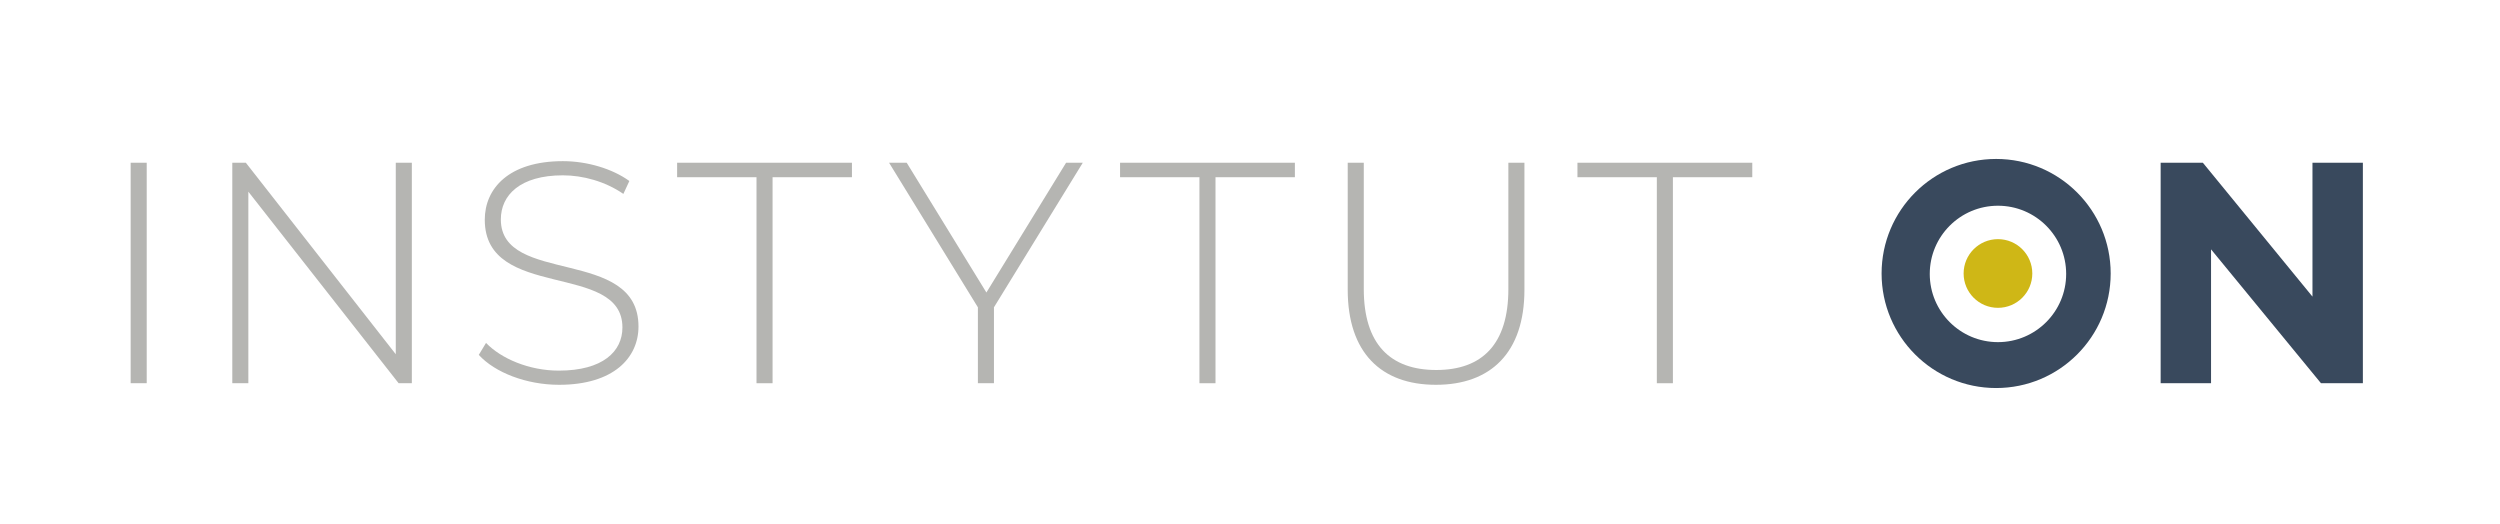
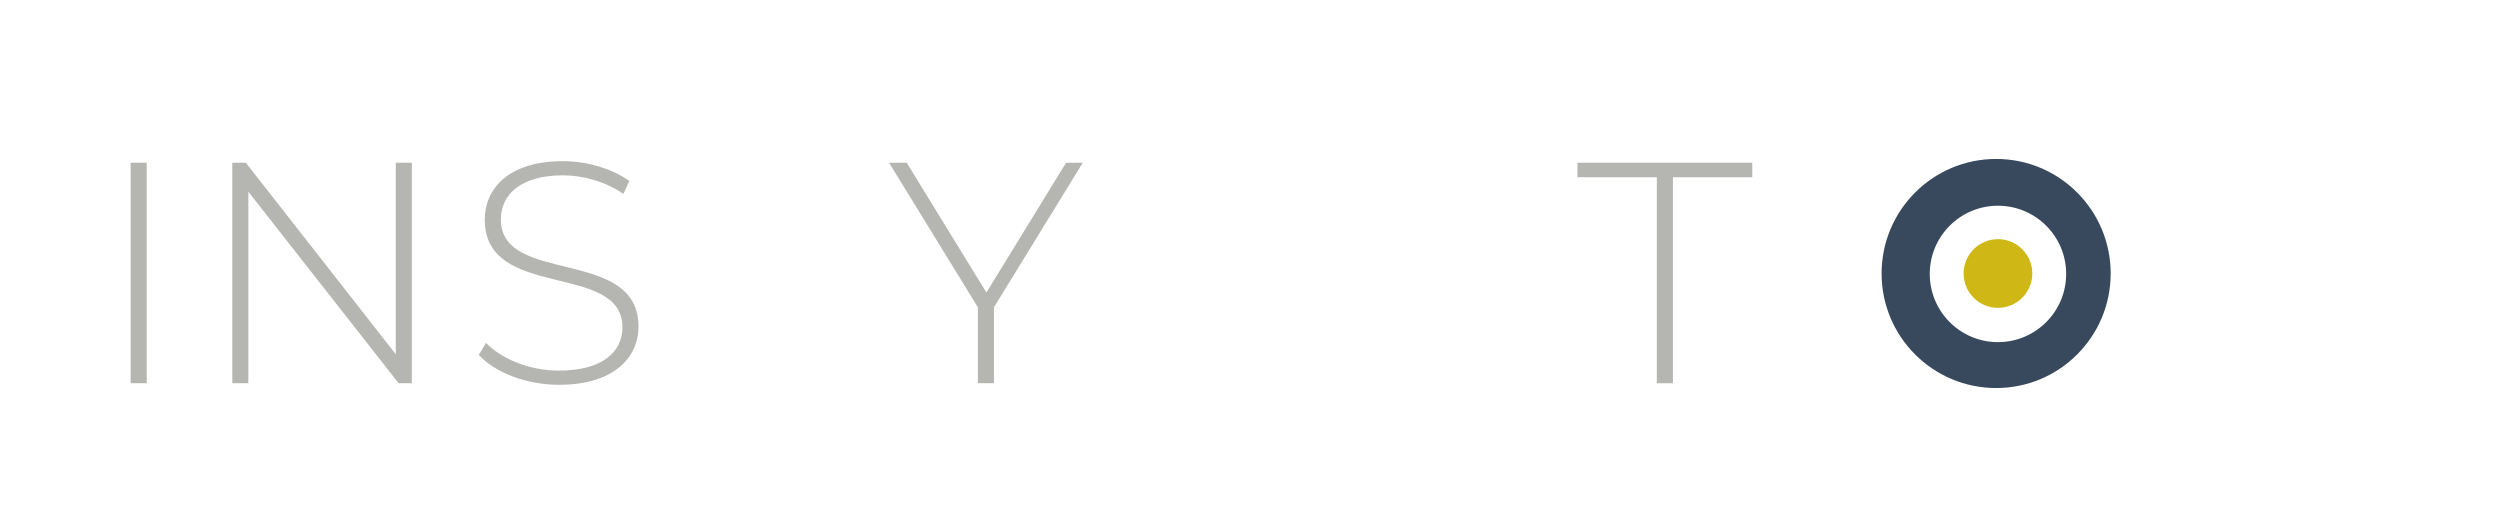
<svg xmlns="http://www.w3.org/2000/svg" xmlns:ns1="http://sodipodi.sourceforge.net/DTD/sodipodi-0.dtd" xmlns:ns2="http://www.inkscape.org/namespaces/inkscape" version="1.1" id="svg1" width="1488.8" height="312" viewBox="0 0 1488.8 312" ns1:docname="logo-01.eps">
  <defs id="defs1" />
  <ns1:namedview id="namedview1" pagecolor="#ffffff" bordercolor="#000000" borderopacity="0.25" ns2:showpageshadow="2" ns2:pageopacity="0.0" ns2:pagecheckerboard="0" ns2:deskcolor="#d1d1d1">
    <ns2:page x="0" y="0" ns2:label="1" id="page1" width="1488.8" height="312" margin="0" bleed="0" />
  </ns1:namedview>
  <g id="g1" ns2:groupmode="layer" ns2:label="1">
    <g id="group-R5">
      <path id="path2" d="m 585,1617.23 h 71.934 V 629.93 H 585 v 987.3" style="fill:#b5b5b2;fill-opacity:1;fill-rule:nonzero;stroke:none" transform="matrix(0.133,0,0,-0.133,0,312)" />
      <path id="path3" d="m 1844.05,1617.23 v -987.3 h -59.23 l -672.78,857.54 V 629.93 h -71.93 v 987.3 h 60.64 l 671.37,-857.539 v 857.539 h 71.93" style="fill:#b5b5b2;fill-opacity:1;fill-rule:nonzero;stroke:none" transform="matrix(0.133,0,0,-0.133,0,312)" />
      <path id="path4" d="m 2143.81,756.859 32.44,53.602 c 67.7,-70.52 193.23,-124.109 325.81,-124.109 197.46,0 284.91,86.027 284.91,193.218 0,296.19 -616.36,118.481 -616.36,482.37 0,139.64 107.18,262.34 349.78,262.34 108.6,0 221.44,-33.85 297.6,-88.85 l -26.79,-57.83 c -81.81,56.41 -181.95,83.21 -270.81,83.21 -191.82,0 -277.85,-88.85 -277.85,-197.45 0,-296.2 616.36,-121.31 616.36,-479.559 0,-139.629 -111.42,-260.922 -355.44,-260.922 -146.68,0 -287.72,55 -359.65,133.98" style="fill:#b5b5b2;fill-opacity:1;fill-rule:nonzero;stroke:none" transform="matrix(0.133,0,0,-0.133,0,312)" />
-       <path id="path5" d="m 3387.3,1552.36 h -355.43 v 64.87 h 782.79 v -64.87 H 3459.23 V 629.93 h -71.93 v 922.43" style="fill:#b5b5b2;fill-opacity:1;fill-rule:nonzero;stroke:none" transform="matrix(0.133,0,0,-0.133,0,312)" />
      <path id="path6" d="M 4450.52,969.84 V 629.93 h -71.92 v 339.91 l -397.75,647.39 h 78.99 l 356.84,-581.1 356.84,581.1 h 74.75 L 4450.52,969.84" style="fill:#b5b5b2;fill-opacity:1;fill-rule:nonzero;stroke:none" transform="matrix(0.133,0,0,-0.133,0,312)" />
-       <path id="path7" d="m 5370.6,1552.36 h -355.43 v 64.87 h 782.79 v -64.87 H 5442.53 V 629.93 h -71.93 v 922.43" style="fill:#b5b5b2;fill-opacity:1;fill-rule:nonzero;stroke:none" transform="matrix(0.133,0,0,-0.133,0,312)" />
-       <path id="path8" d="m 6034.54,1048.82 v 568.41 h 71.93 v -565.59 c 0,-246.82 118.49,-362.468 324.41,-362.468 205.93,0 322.98,115.648 322.98,362.468 v 565.59 h 71.94 v -568.41 c 0,-282.09 -150.92,-425.941 -396.33,-425.941 -245.42,0 -394.93,143.851 -394.93,425.941" style="fill:#b5b5b2;fill-opacity:1;fill-rule:nonzero;stroke:none" transform="matrix(0.133,0,0,-0.133,0,312)" />
      <path id="path9" d="M 7418.63,1552.36 H 7063.2 v 64.87 h 782.79 v -64.87 H 7490.56 V 629.93 h -71.93 v 922.43" style="fill:#b5b5b2;fill-opacity:1;fill-rule:nonzero;stroke:none" transform="matrix(0.133,0,0,-0.133,0,312)" />
-       <path id="path10" d="m 10580,1617.23 v -987.3 h -187.6 l -492.23,599.43 V 629.93 h -225.66 v 987.3 h 188.99 l 490.8,-599.43 v 599.43 h 225.7" style="fill:#39495d;fill-opacity:1;fill-rule:nonzero;stroke:none" transform="matrix(0.133,0,0,-0.133,0,312)" />
      <path id="path11" d="m 8946.06,813.93 c -168.66,0 -305.38,136.718 -305.38,305.38 0,168.66 136.72,305.39 305.38,305.39 168.66,0 305.38,-136.73 305.38,-305.39 0,-168.662 -136.72,-305.38 -305.38,-305.38 z m -8.19,820.23 c -283.25,0 -512.87,-229.62 -512.87,-512.88 0,-283.249 229.62,-512.87 512.87,-512.87 283.26,0 512.88,229.621 512.88,512.87 0,283.26 -229.62,512.88 -512.88,512.88" style="fill:#39495d;fill-opacity:1;fill-rule:nonzero;stroke:none" transform="matrix(0.133,0,0,-0.133,0,312)" />
      <path id="path12" d="m 9099.82,1121.28 c 0,-84.92 -68.84,-153.76 -153.76,-153.76 -84.92,0 -153.76,68.84 -153.76,153.76 0,84.92 68.84,153.76 153.76,153.76 84.92,0 153.76,-68.84 153.76,-153.76" style="fill:#cfb716;fill-opacity:1;fill-rule:nonzero;stroke:none" transform="matrix(0.133,0,0,-0.133,0,312)" />
    </g>
  </g>
</svg>